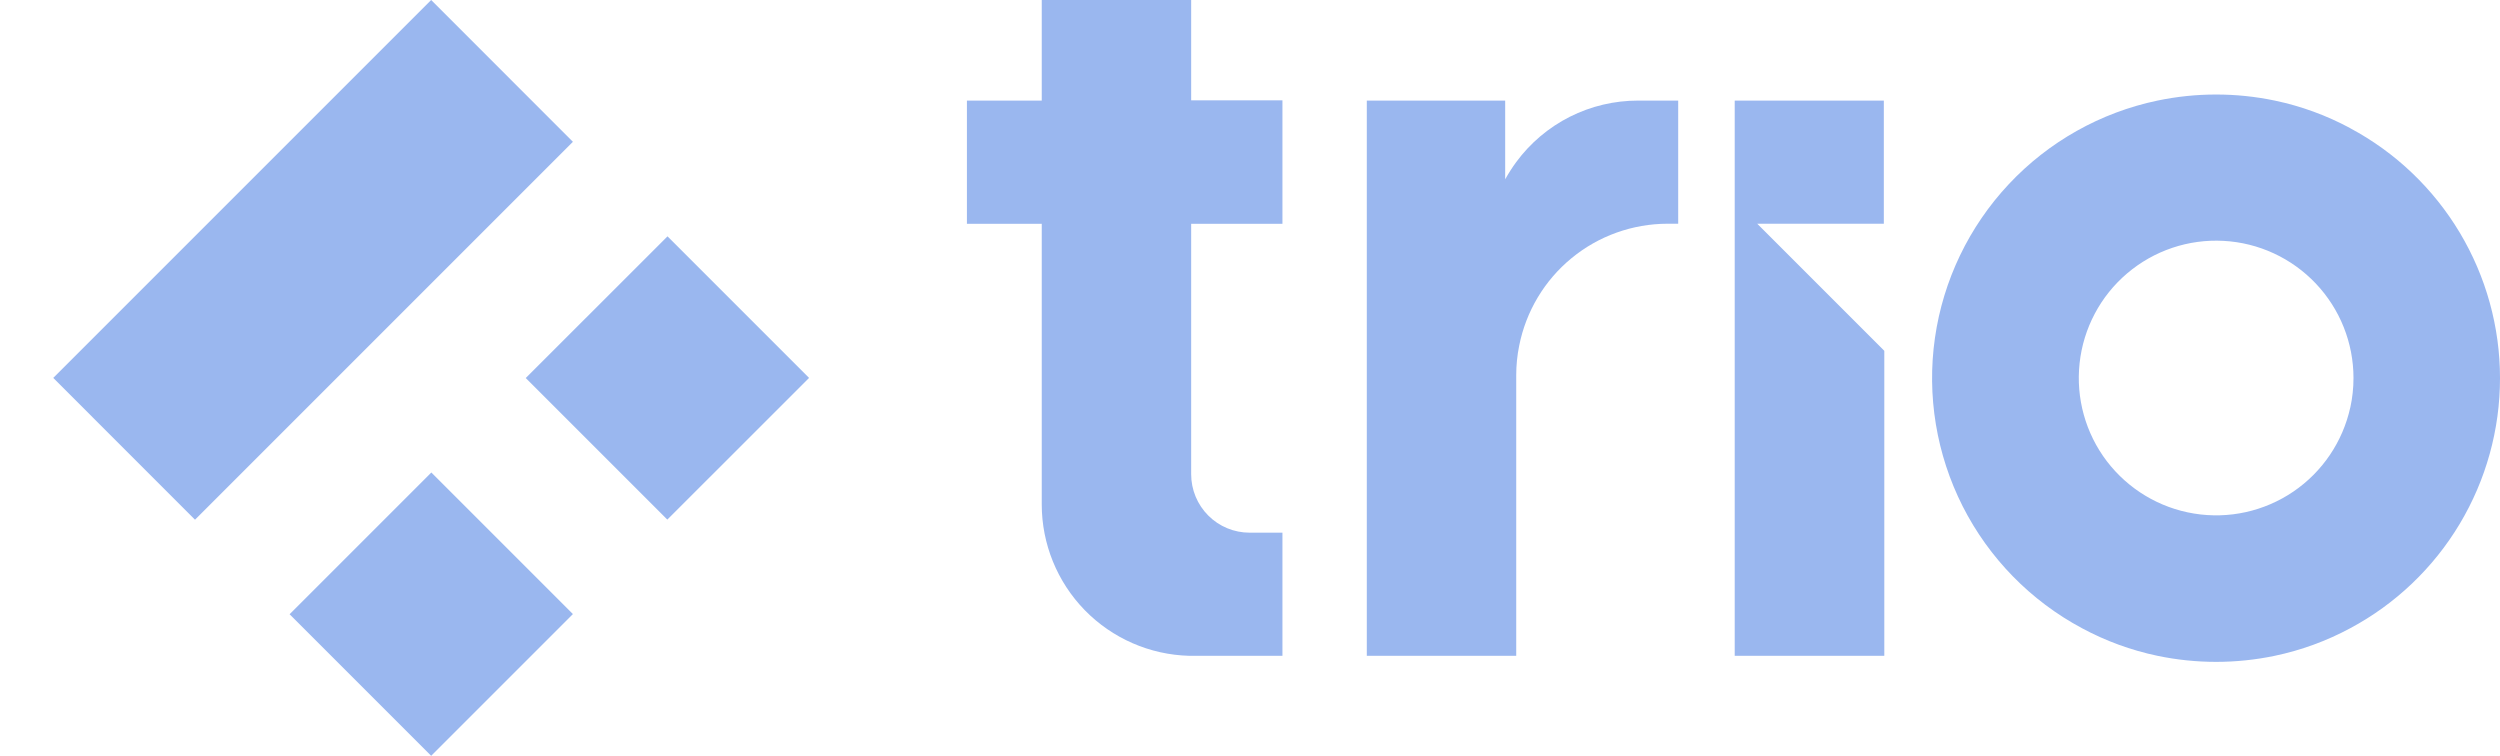
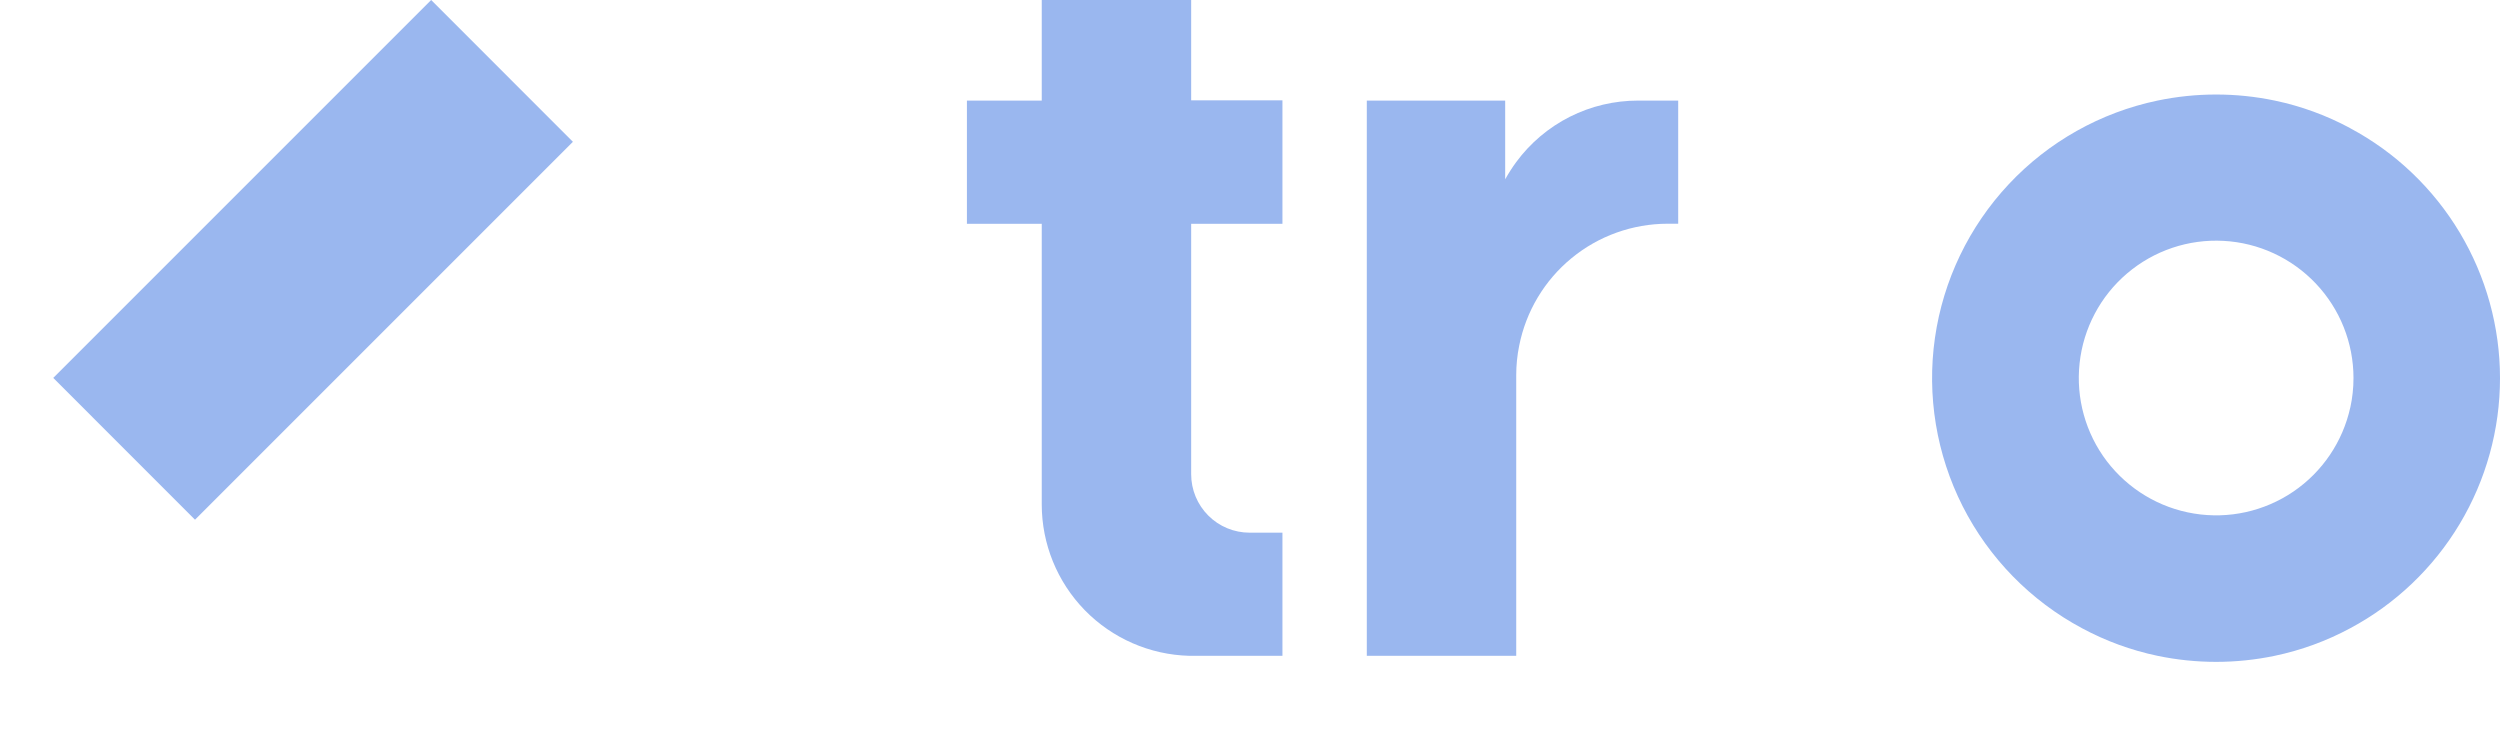
<svg xmlns="http://www.w3.org/2000/svg" width="43" height="13" viewBox="0 0 43 13" fill="none">
  <path d="M28.865 1.73V3.848H28.681C28.079 3.849 27.495 4.058 27.03 4.441C26.565 4.823 26.247 5.355 26.13 5.946C26.096 6.113 26.079 6.283 26.079 6.453V11.28H23.509V1.73H25.889V3.084C25.946 2.982 26.009 2.883 26.078 2.789C26.32 2.46 26.636 2.193 27 2.009C27.364 1.825 27.767 1.73 28.175 1.73H28.865Z" fill="#9AB7EF" />
  <path d="M20.488 3.849V8.156C20.488 8.423 20.594 8.679 20.782 8.867C20.97 9.056 21.226 9.162 21.493 9.162H22.058V11.28H20.455C19.776 11.262 19.131 10.98 18.657 10.494C18.183 10.007 17.918 9.355 17.918 8.676V3.849H16.631V1.73H17.918V0H20.488V1.726H22.058V3.849H20.488Z" fill="#9AB7EF" />
  <path d="M40.425 2.205C40.017 1.985 39.58 1.825 39.126 1.73C38.461 1.591 37.774 1.591 37.109 1.73C36.13 1.935 35.236 2.437 34.552 3.167C33.867 3.898 33.423 4.821 33.281 5.812C33.139 6.804 33.306 7.814 33.758 8.708C34.211 9.601 34.927 10.333 35.81 10.805C36.218 11.025 36.655 11.185 37.109 11.28C37.774 11.419 38.46 11.419 39.125 11.28C39.579 11.185 40.017 11.025 40.425 10.805C41.203 10.389 41.853 9.769 42.307 9.011C42.76 8.254 43 7.388 43 6.505C43 5.623 42.76 4.757 42.307 4C41.853 3.242 41.203 2.622 40.425 2.206V2.205ZM40.425 7.008C40.295 7.598 39.945 8.116 39.445 8.456C38.944 8.796 38.333 8.931 37.737 8.833C37.14 8.736 36.604 8.413 36.237 7.932C35.871 7.451 35.704 6.848 35.769 6.247C35.834 5.646 36.127 5.093 36.587 4.702C37.048 4.31 37.641 4.11 38.245 4.143C38.848 4.175 39.416 4.438 39.832 4.877C40.248 5.316 40.48 5.897 40.48 6.502C40.48 6.673 40.462 6.843 40.425 7.011V7.008Z" fill="#9AB7EF" />
-   <path d="M29.837 1.73V11.28H32.41V6.034L31.638 5.262L31.392 5.016L30.224 3.848H32.402V1.73H29.837Z" fill="#9AB7EF" />
  <path d="M7.416 -0L0.916 6.5L3.354 8.939L9.854 2.439L7.416 -0Z" fill="#9AB7EF" />
-   <path d="M7.419 8.127L4.981 10.565L7.416 13L9.854 10.562L7.419 8.127Z" fill="#9AB7EF" />
-   <path d="M11.481 4.065L9.043 6.502L11.478 8.937L13.916 6.5L11.481 4.065Z" fill="#9AB7EF" />
</svg>